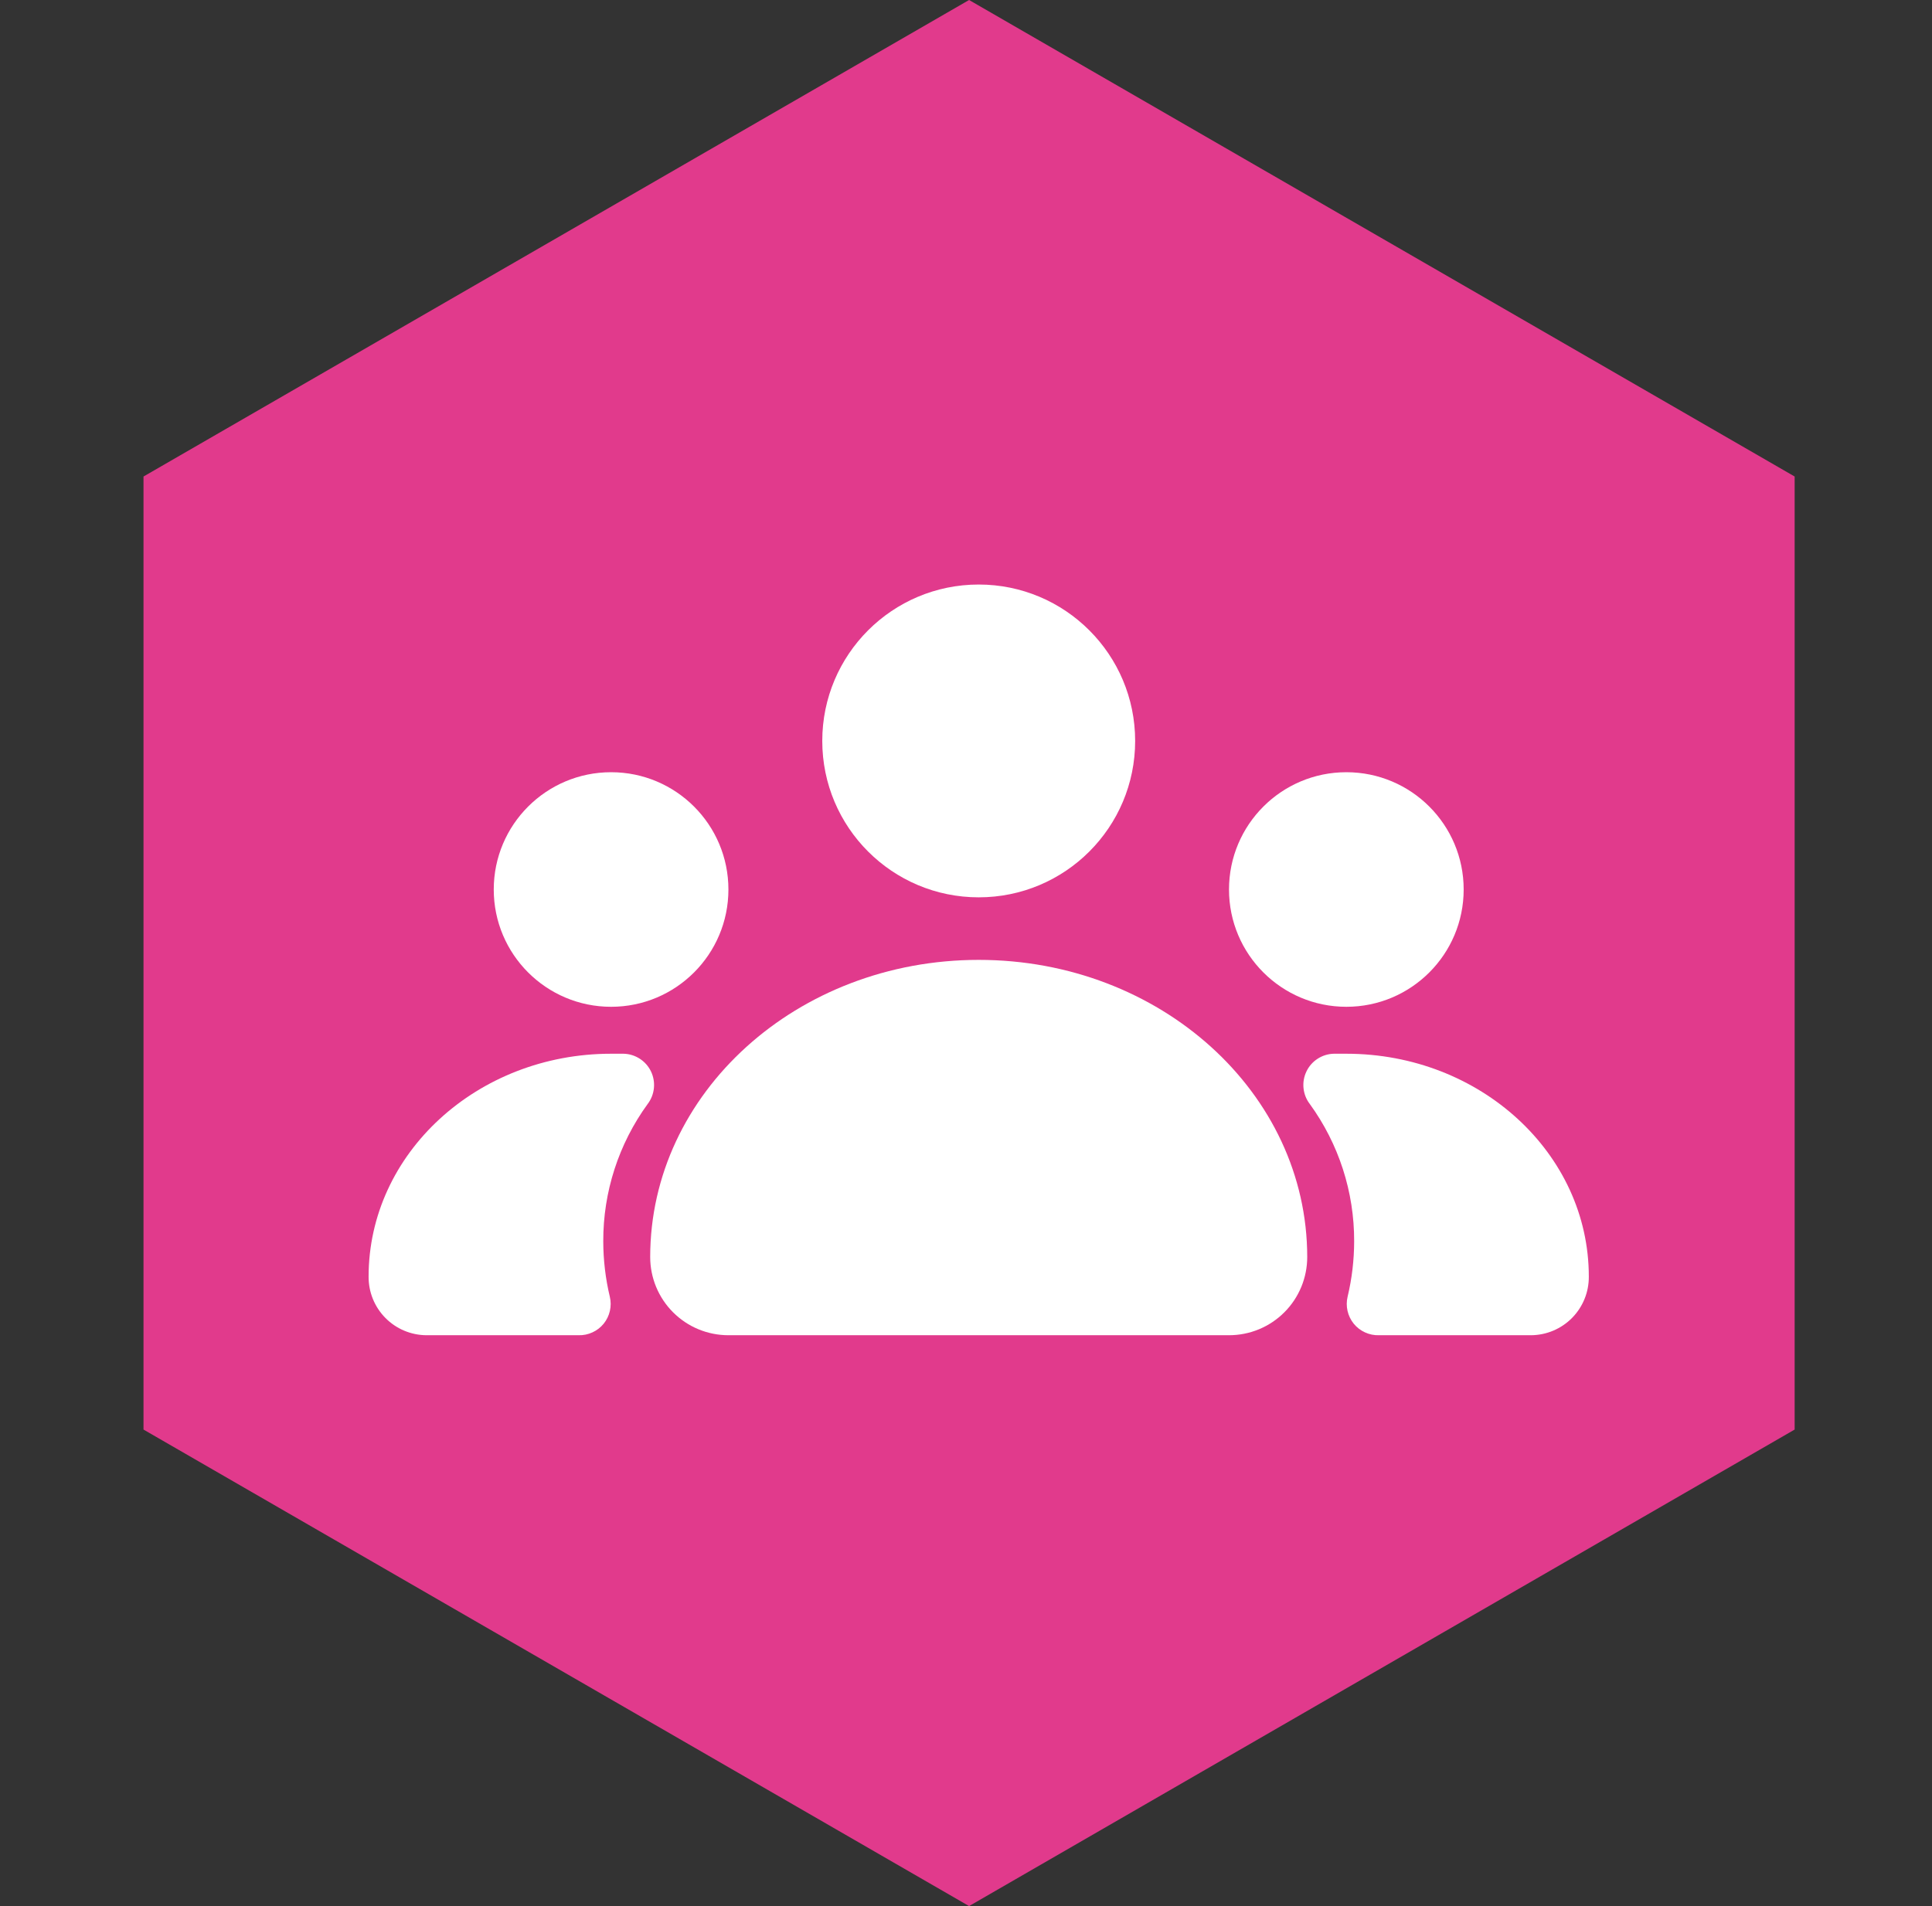
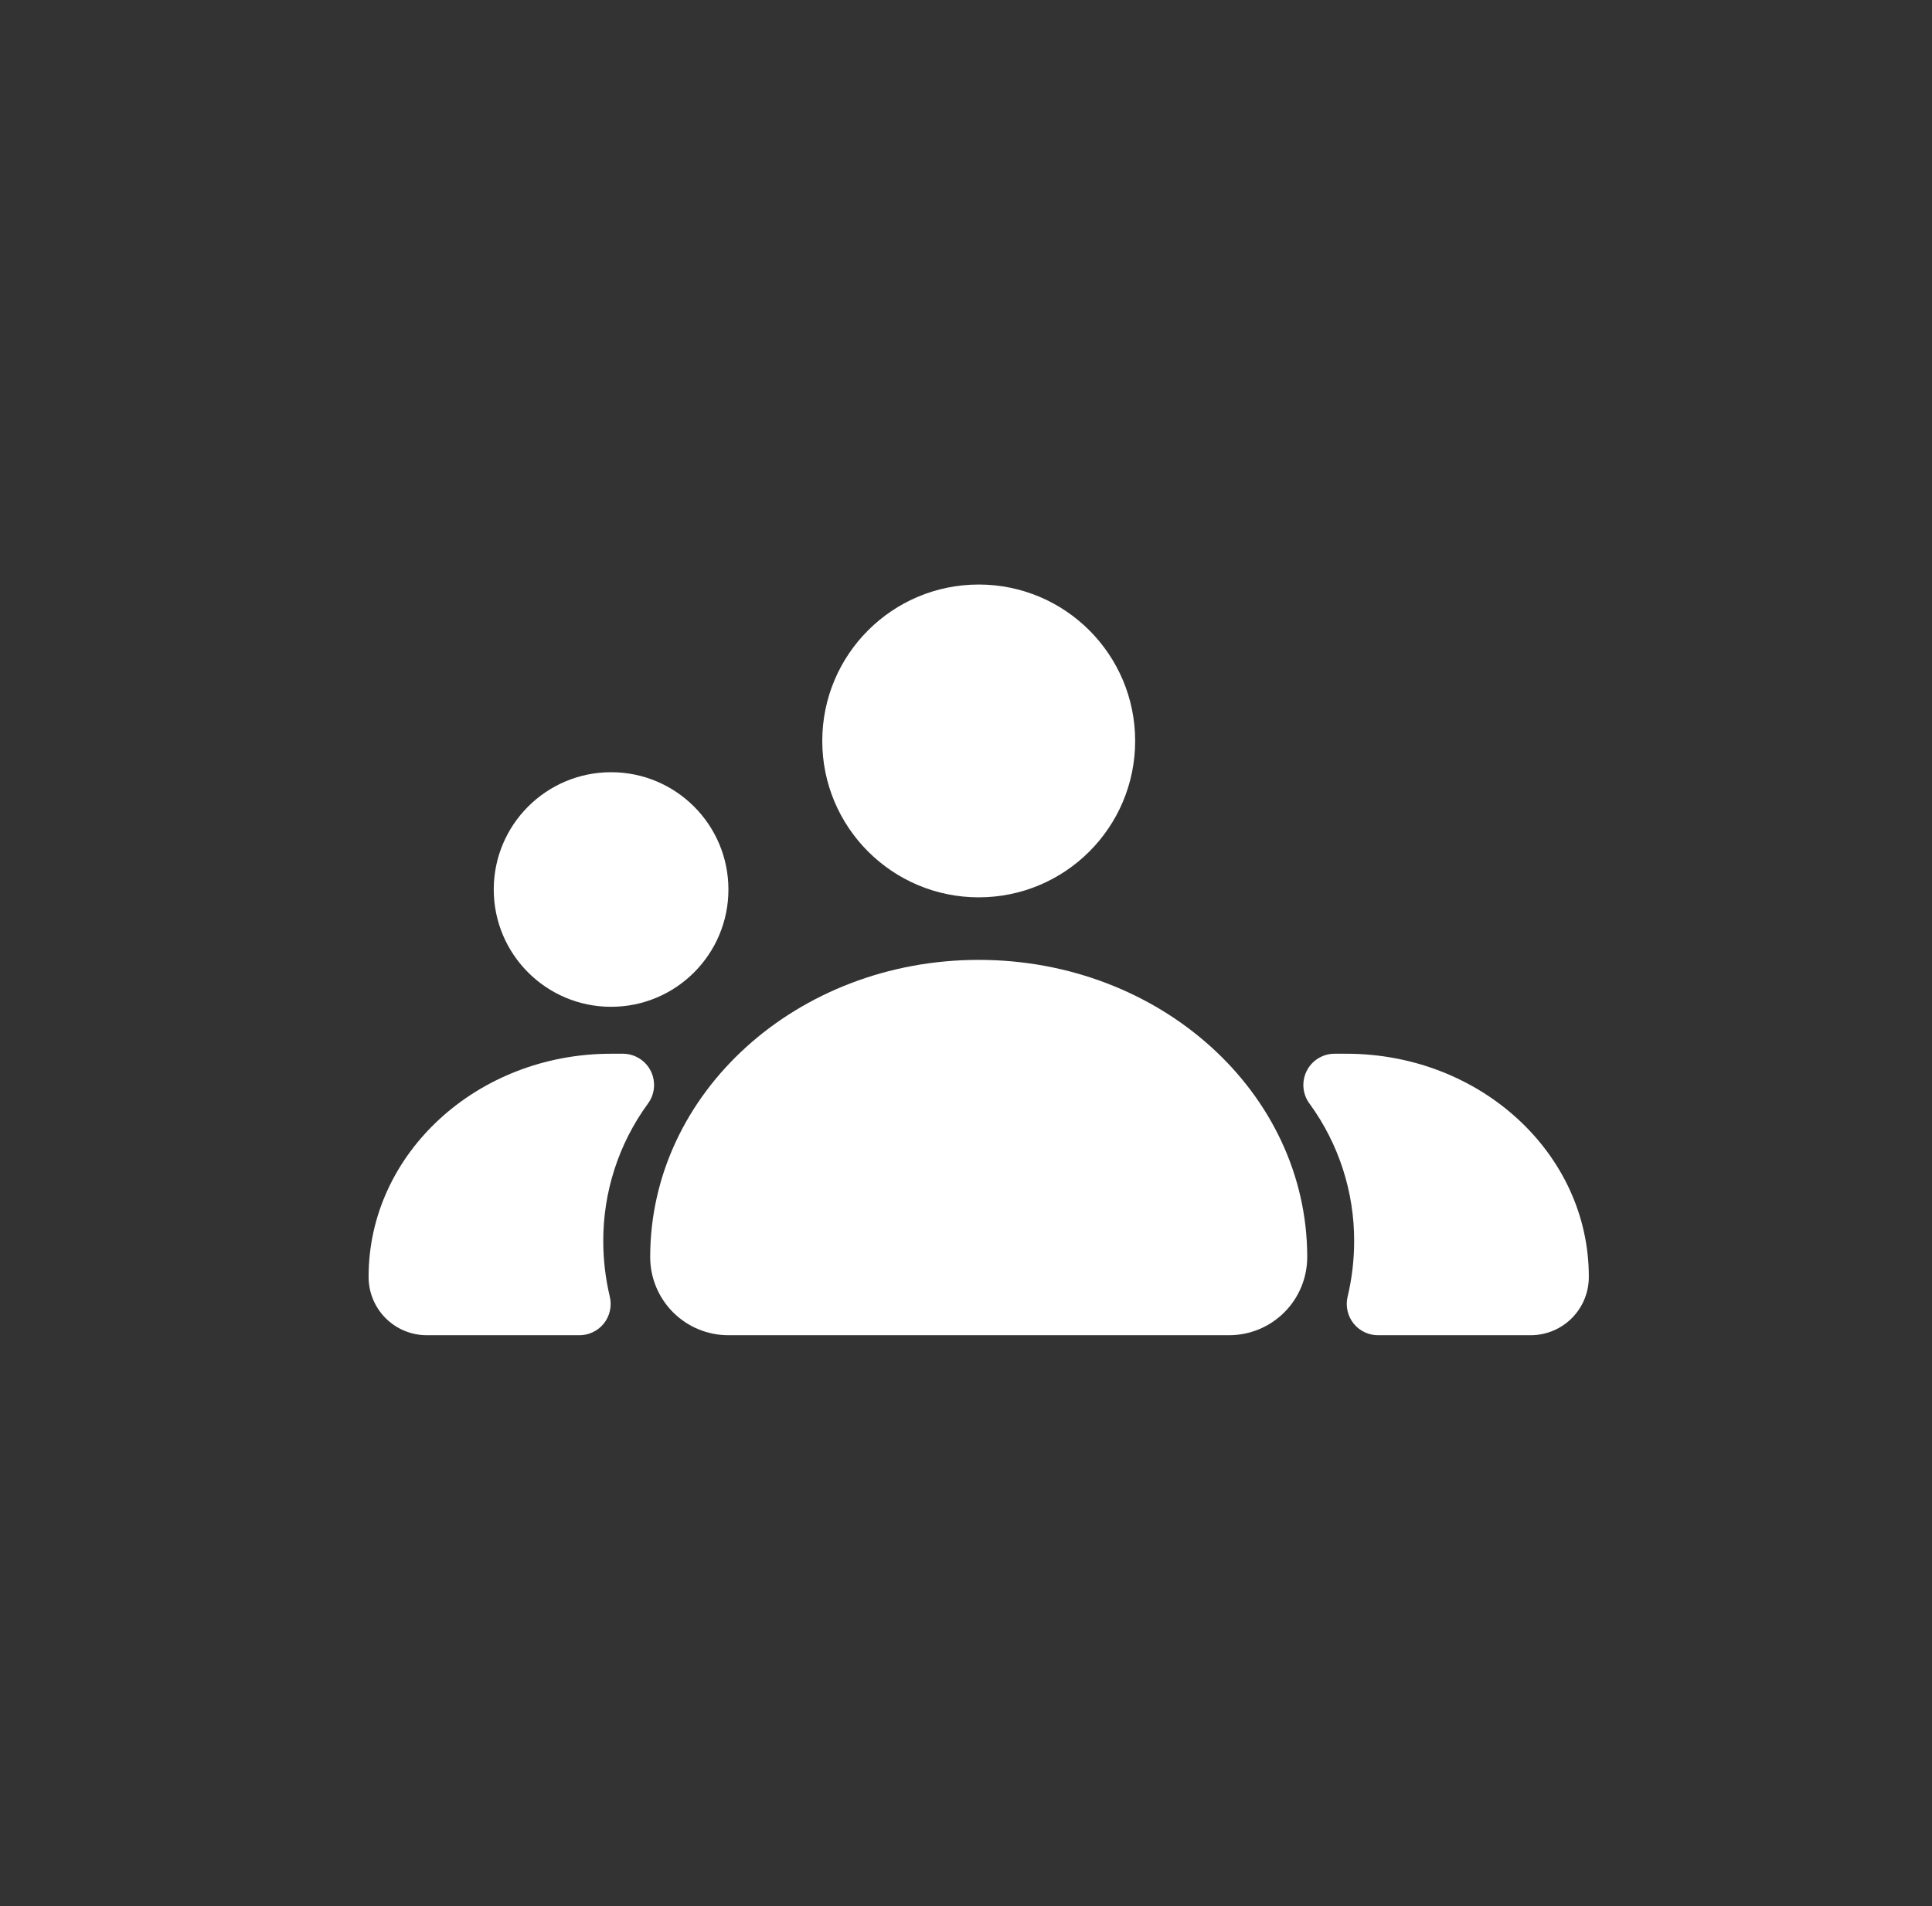
<svg xmlns="http://www.w3.org/2000/svg" width="76" height="75" viewBox="0 0 76 75" fill="none">
  <rect x="0" y="0" width="76" height="75" fill="#333333" stroke="none" />
-   <path d="M38.121 0L70.597 18.75V56.25L38.121 75L5.645 56.25V18.75L38.121 0Z" fill="#E13A8C" />
  <g clip-path="url(#clip0_3994_24352)">
    <path d="M38.5 35.308C41.899 35.308 44.654 32.553 44.654 29.154C44.654 25.755 41.899 23 38.5 23C35.101 23 32.346 25.755 32.346 29.154C32.346 32.553 35.101 35.308 38.5 35.308Z" fill="white" />
    <path d="M38.5 37.769C31.361 37.769 25.577 43 25.577 49.462C25.577 49.865 25.657 50.266 25.811 50.639C25.966 51.012 26.192 51.352 26.478 51.637C26.764 51.923 27.103 52.15 27.476 52.304C27.85 52.459 28.25 52.538 28.654 52.538H48.346C48.75 52.538 49.15 52.459 49.524 52.304C49.897 52.15 50.236 51.923 50.522 51.637C50.808 51.352 51.034 51.012 51.189 50.639C51.343 50.266 51.423 49.865 51.423 49.462C51.423 43 45.639 37.769 38.5 37.769Z" fill="white" />
    <path d="M24.039 39.615C26.588 39.615 28.654 37.549 28.654 35C28.654 32.451 26.588 30.385 24.039 30.385C21.489 30.385 19.423 32.451 19.423 35C19.423 37.549 21.489 39.615 24.039 39.615Z" fill="white" />
    <path d="M23.731 48.846C23.732 49.58 23.819 50.311 23.989 51.025C24.033 51.208 24.033 51.399 23.991 51.583C23.949 51.767 23.866 51.938 23.747 52.085C23.628 52.231 23.477 52.348 23.305 52.426C23.134 52.505 22.947 52.544 22.759 52.538H16.771C16.47 52.536 16.173 52.474 15.896 52.357C15.619 52.24 15.368 52.069 15.158 51.855C14.947 51.641 14.78 51.387 14.667 51.108C14.554 50.83 14.498 50.531 14.5 50.231C14.5 45.388 18.771 41.462 24.038 41.462H24.531C24.757 41.467 24.978 41.536 25.168 41.659C25.358 41.782 25.511 41.955 25.609 42.16C25.706 42.364 25.746 42.591 25.723 42.816C25.7 43.042 25.616 43.257 25.479 43.437C24.336 45.008 23.724 46.903 23.731 48.846Z" fill="white" />
-     <path d="M52.962 39.615C50.413 39.615 48.346 37.549 48.346 35C48.346 32.451 50.413 30.385 52.962 30.385C55.511 30.385 57.577 32.451 57.577 35C57.577 37.549 55.511 39.615 52.962 39.615Z" fill="white" />
    <path d="M53.269 48.846C53.268 49.58 53.181 50.311 53.011 51.025C52.967 51.208 52.967 51.399 53.009 51.583C53.051 51.767 53.135 51.938 53.253 52.085C53.372 52.231 53.523 52.348 53.695 52.426C53.866 52.505 54.053 52.544 54.242 52.538H60.229C60.53 52.536 60.827 52.474 61.104 52.357C61.381 52.24 61.632 52.069 61.843 51.855C62.053 51.641 62.22 51.387 62.333 51.108C62.446 50.83 62.502 50.531 62.5 50.231C62.5 45.388 58.229 41.462 52.962 41.462H52.469C52.243 41.467 52.022 41.536 51.832 41.659C51.642 41.782 51.489 41.955 51.392 42.16C51.294 42.364 51.254 42.591 51.277 42.816C51.3 43.042 51.384 43.257 51.522 43.437C52.664 45.008 53.276 46.903 53.269 48.846Z" fill="white" />
  </g>
  <defs>
    <clipPath id="clip0_3994_24352">
      <rect width="48" height="29.538" fill="white" transform="translate(14.5 23)" />
    </clipPath>
  </defs>
</svg>